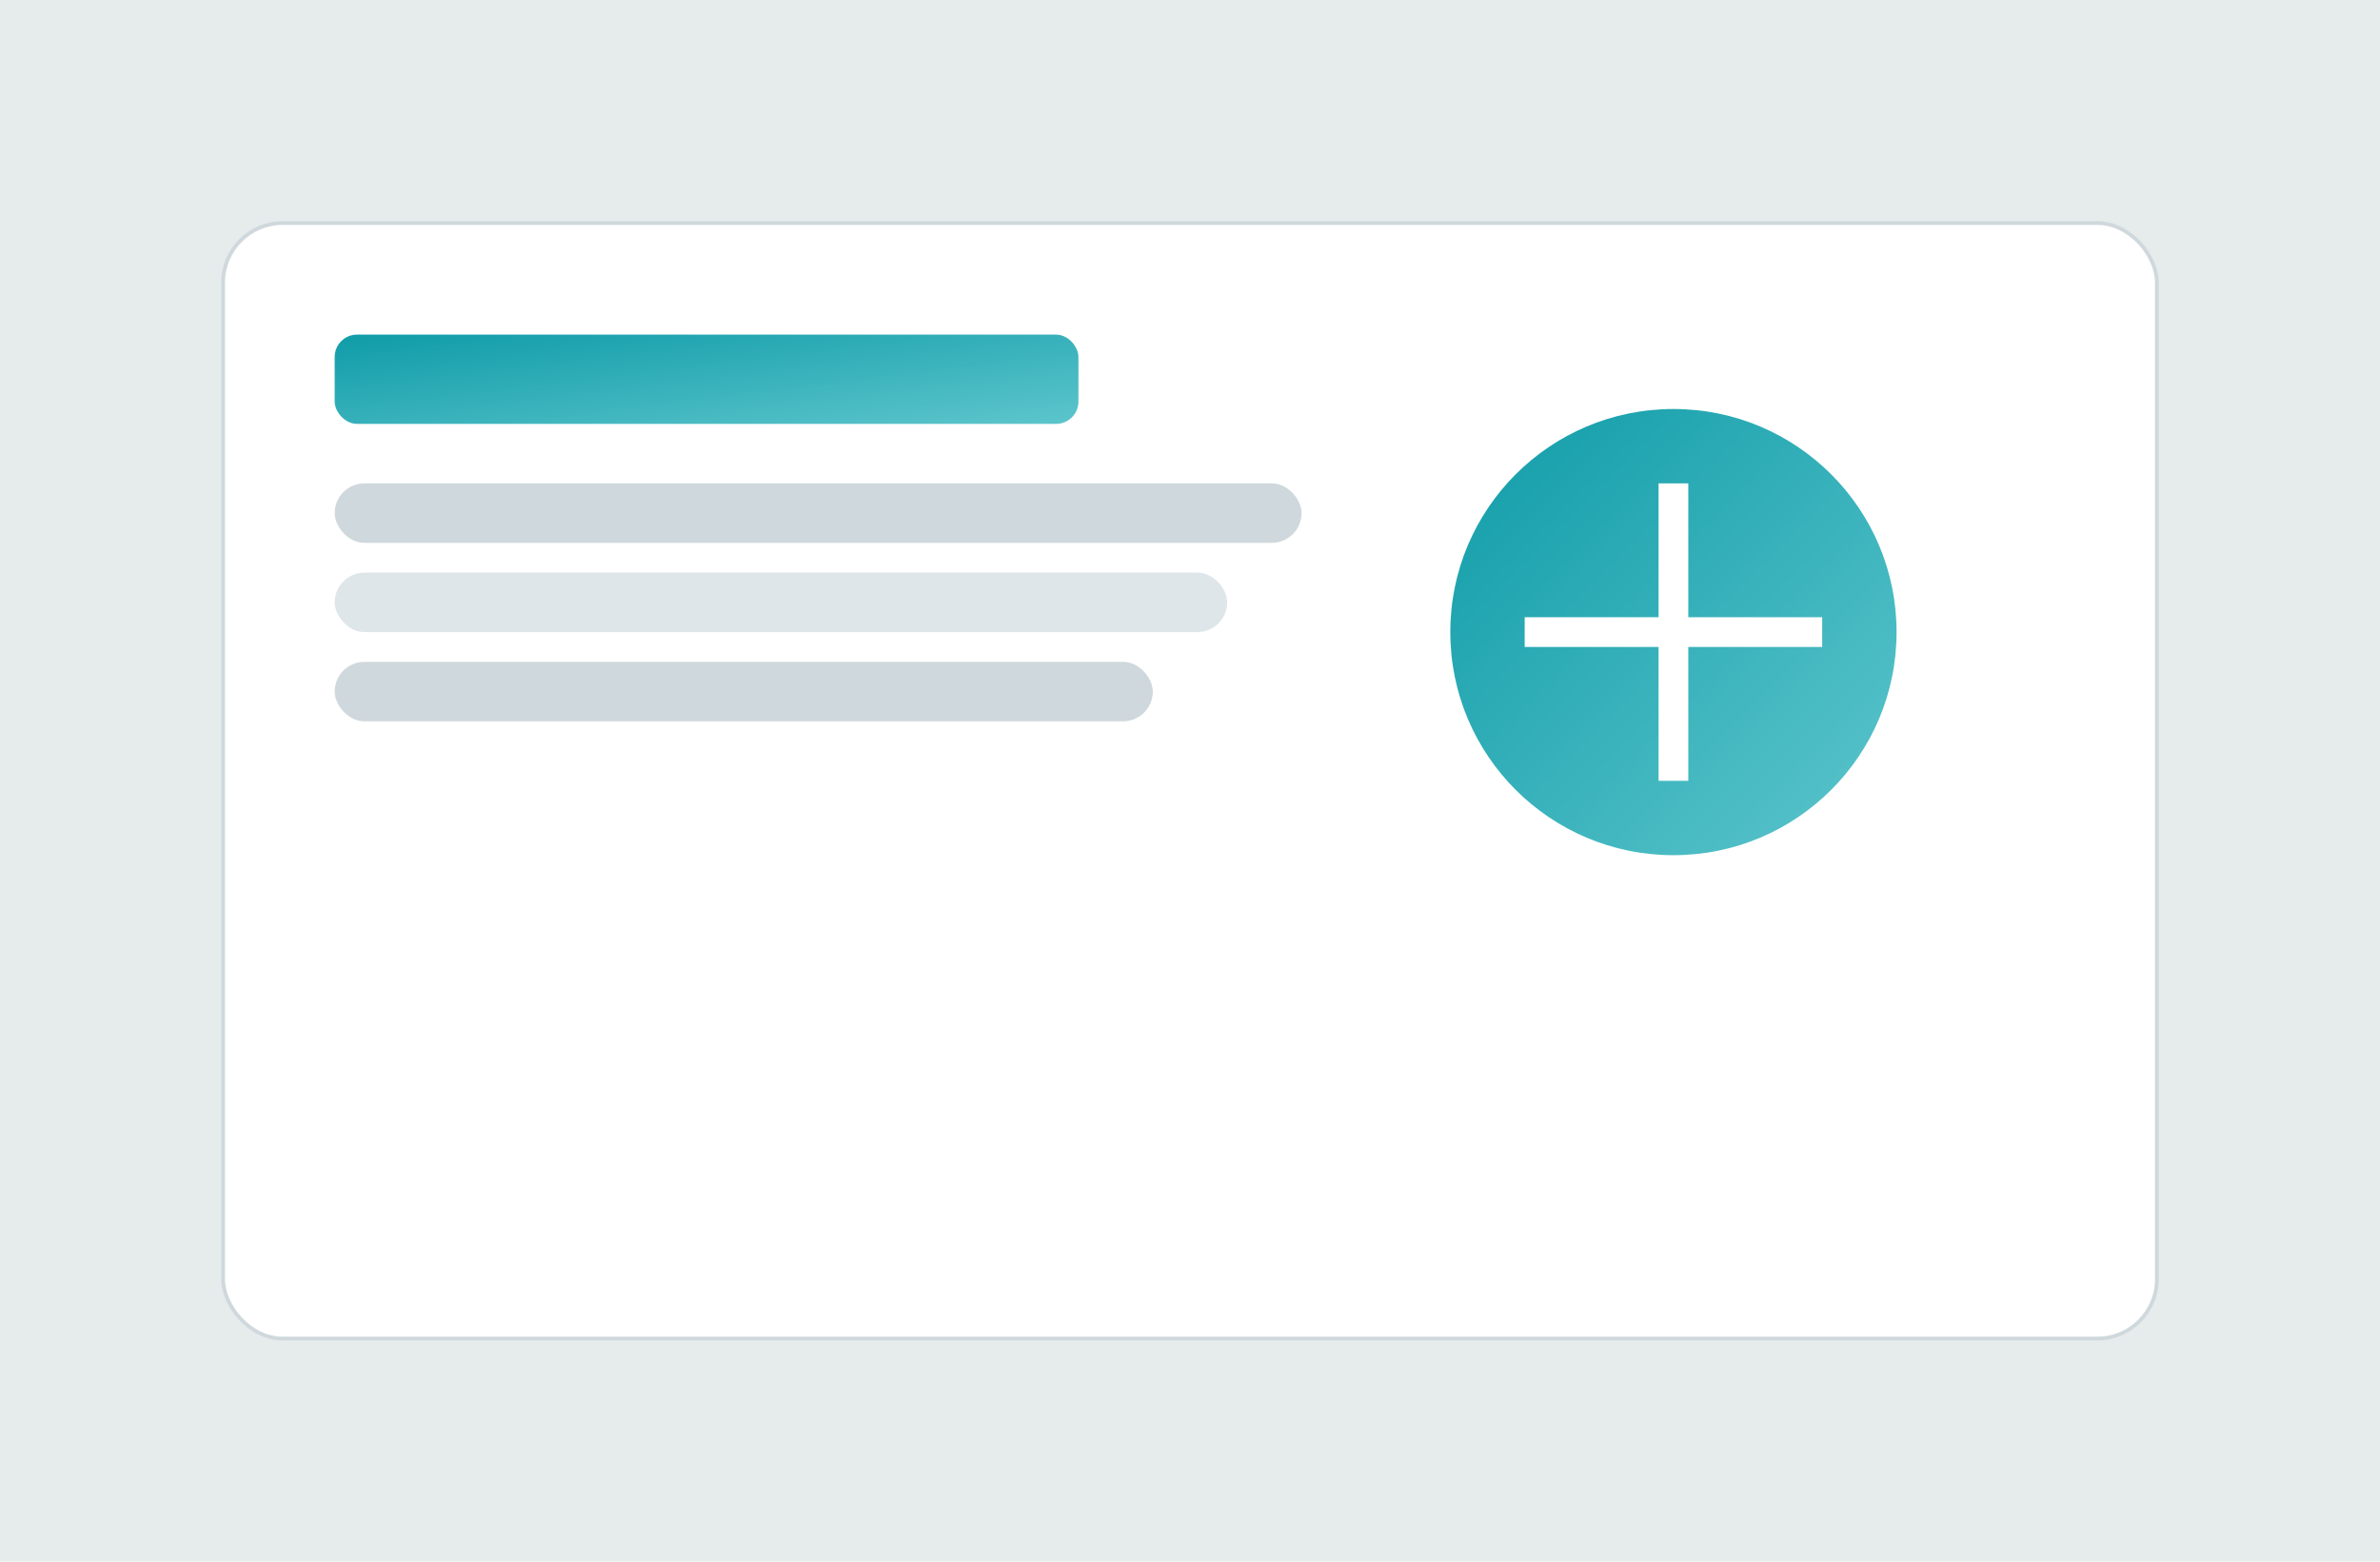
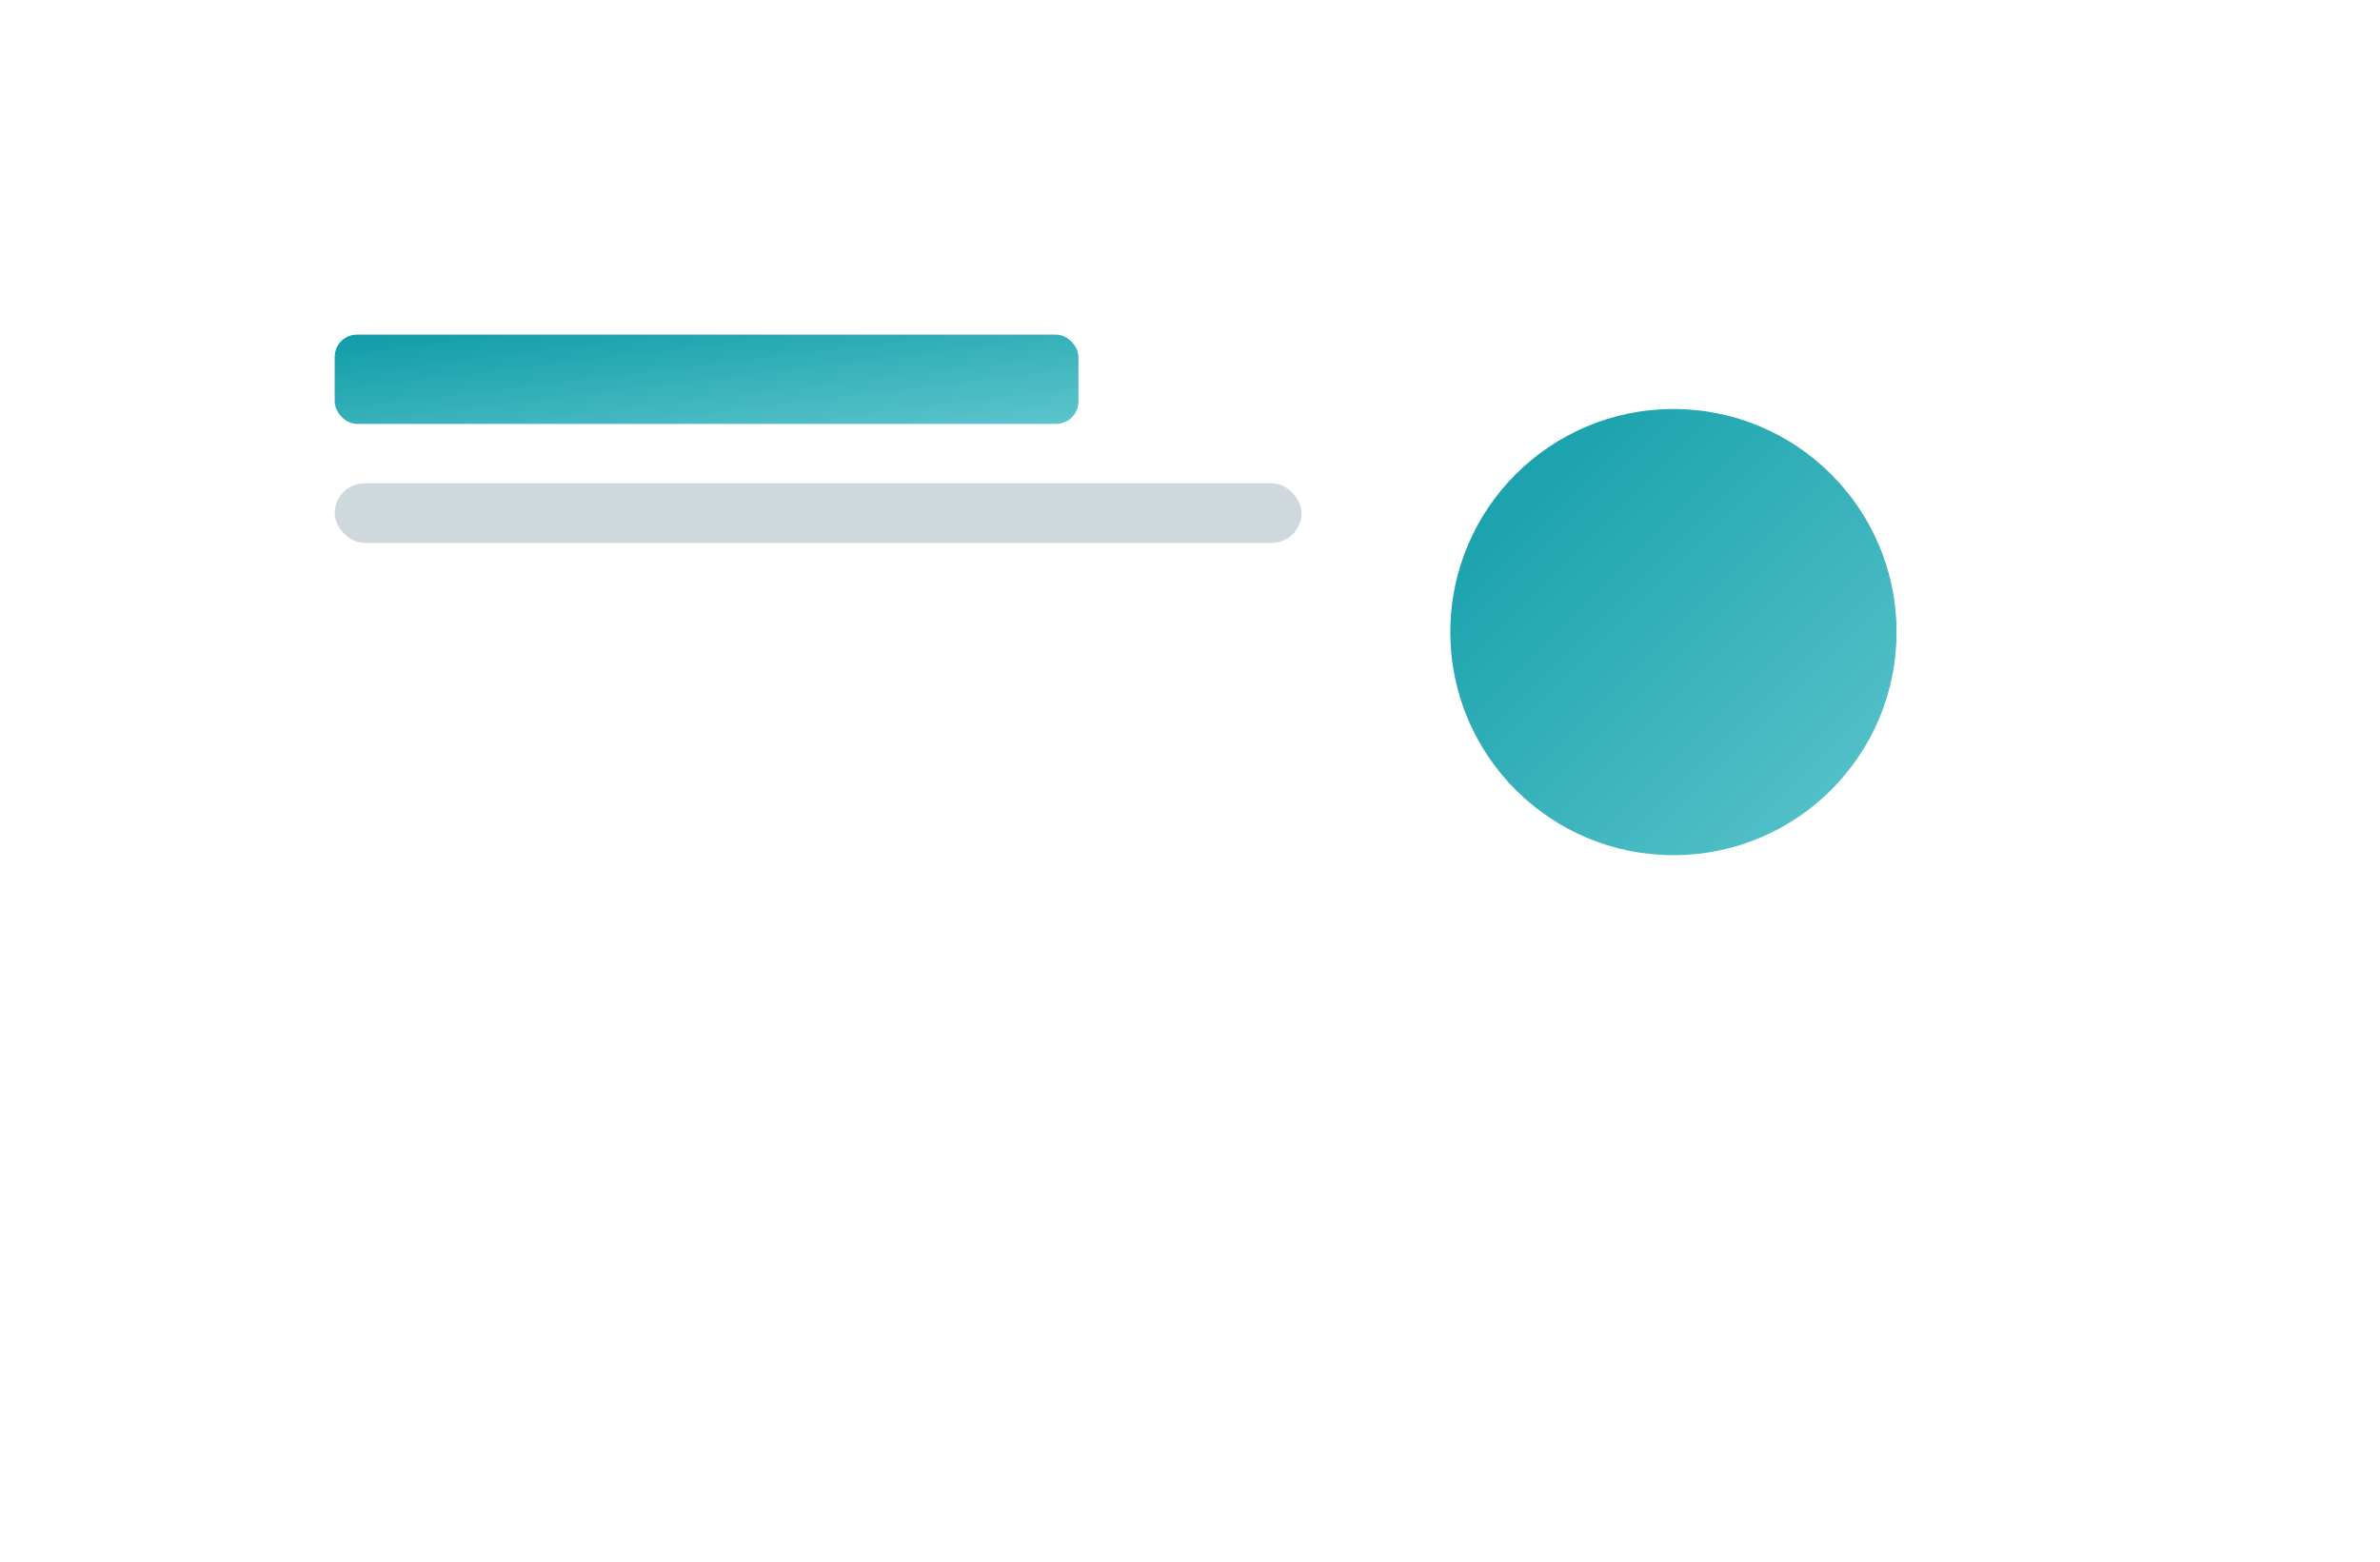
<svg xmlns="http://www.w3.org/2000/svg" width="640" height="420" viewBox="0 0 640 420">
  <defs>
    <linearGradient id="g2" x1="0" y1="0" x2="1" y2="1">
      <stop offset="0%" stop-color="#0F9CA8" />
      <stop offset="100%" stop-color="#5DC5CC" />
    </linearGradient>
  </defs>
-   <rect width="640" height="420" fill="#E6EBEC" />
  <g transform="translate(60,60)">
-     <rect x="0" y="0" width="520" height="300" rx="16" fill="#fff" stroke="#cfd8dc" />
    <g transform="translate(30,30)">
      <rect x="0" y="0" width="200" height="24" rx="6" fill="url(#g2)" />
      <rect x="0" y="40" width="260" height="16" rx="8" fill="#cfd8dc" />
-       <rect x="0" y="64" width="240" height="16" rx="8" fill="#dfe6e9" />
-       <rect x="0" y="88" width="220" height="16" rx="8" fill="#cfd8dc" />
      <circle cx="360" cy="80" r="60" fill="url(#g2)" />
-       <path d="M360 40v80M320 80h80" stroke="#fff" stroke-width="8" />
    </g>
  </g>
</svg>